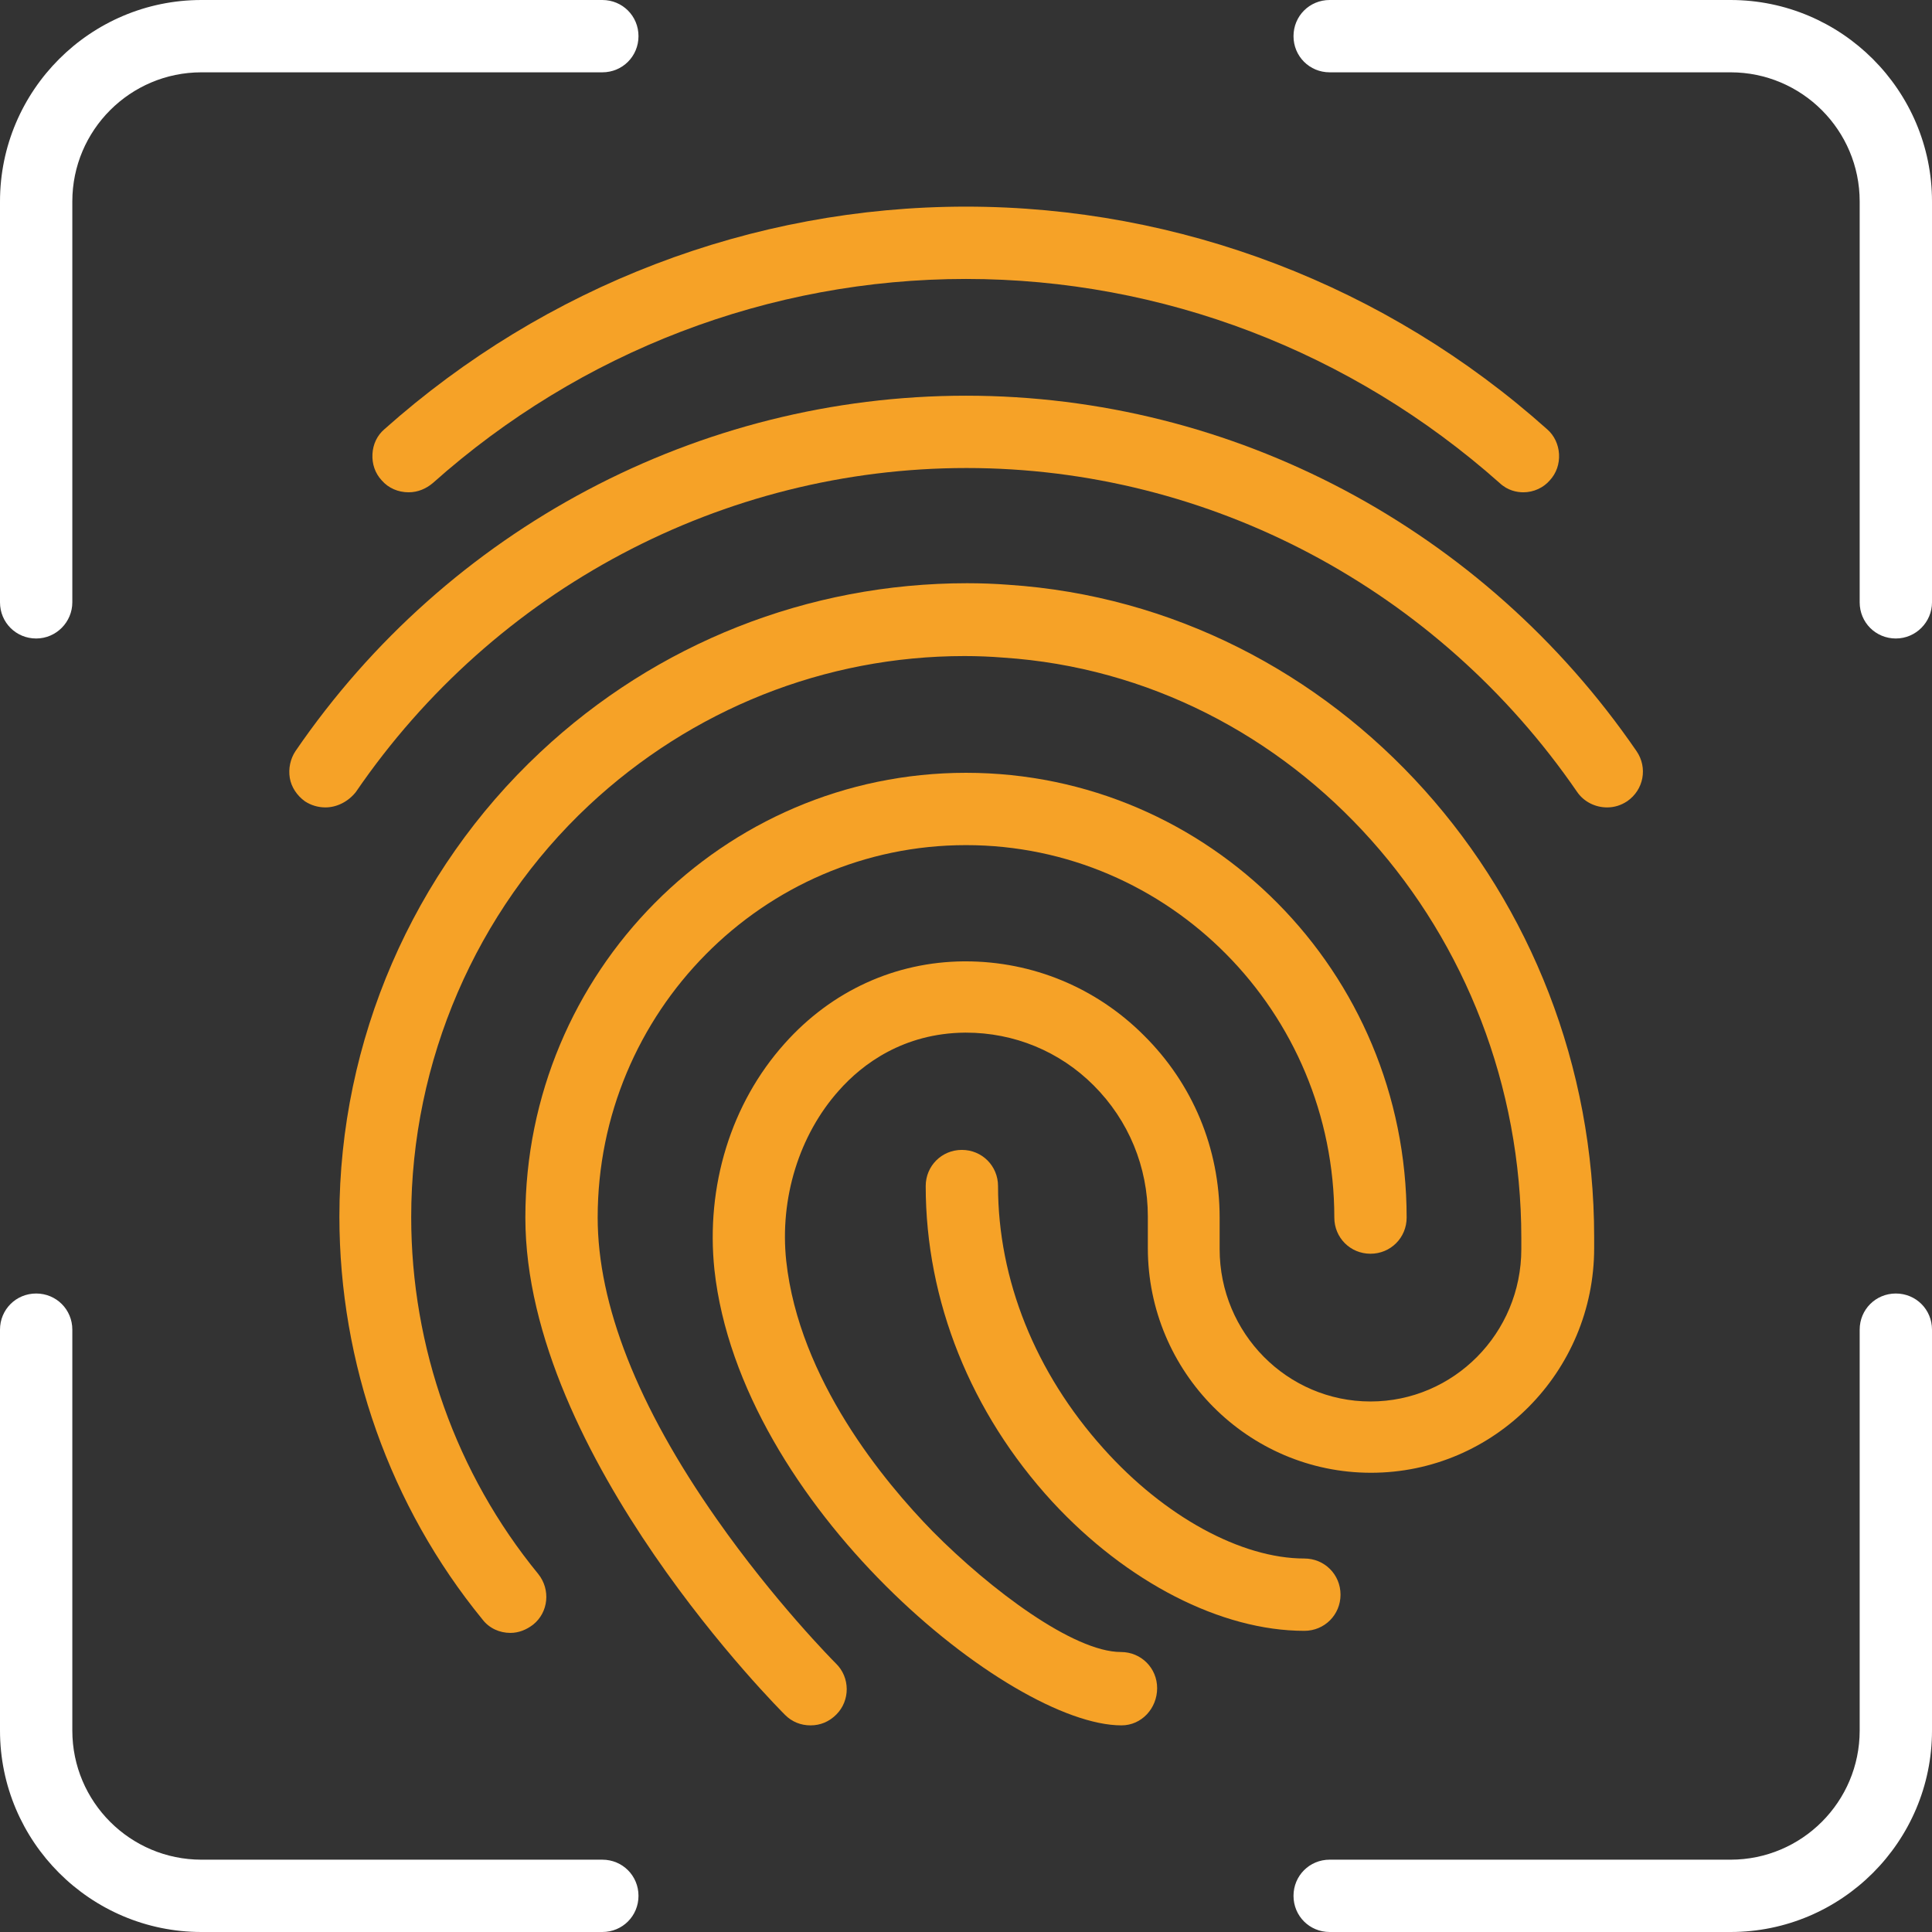
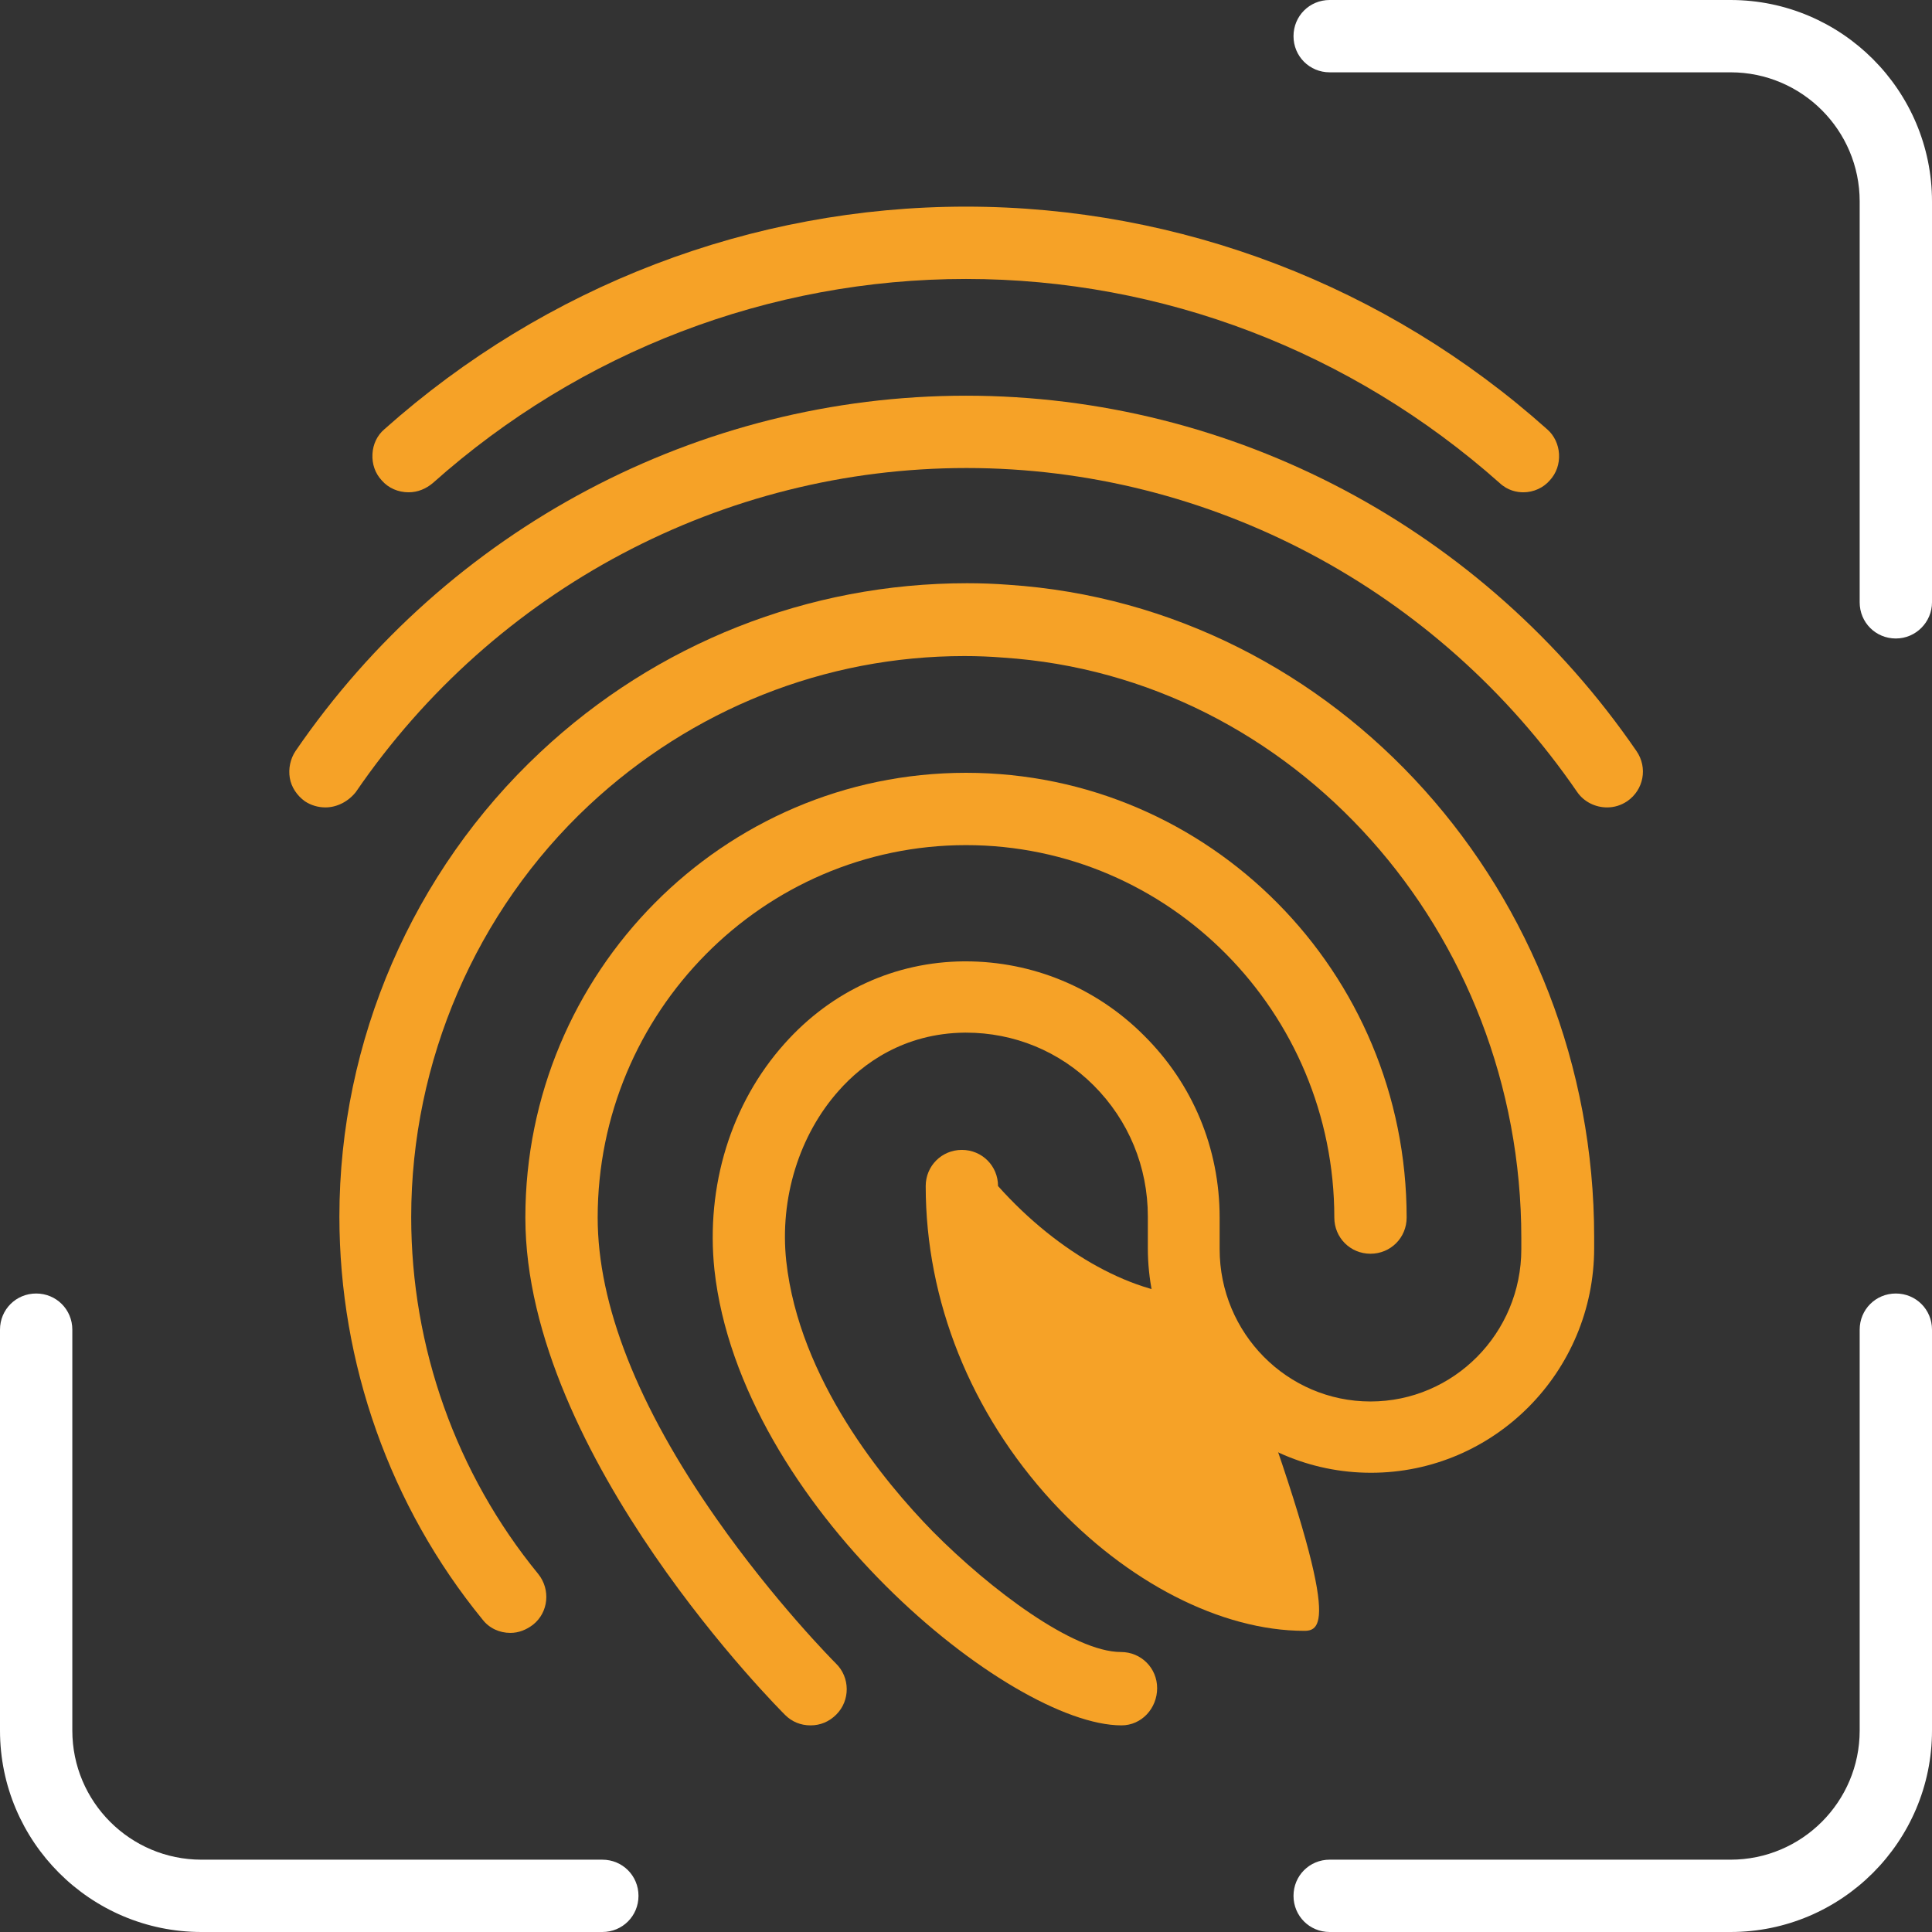
<svg xmlns="http://www.w3.org/2000/svg" xmlns:xlink="http://www.w3.org/1999/xlink" version="1.1" id="Layer_1" x="0px" y="0px" viewBox="0 0 374 374" style="enable-background:new 0 0 374 374;" xml:space="preserve">
  <rect x="0" y="0" width="374" height="374" fill="#333333" stroke="none" />
  <style type="text/css">
	.st0{clip-path:url(#SVGID_2_);fill:#F6A227;}
	.st1{clip-path:url(#SVGID_2_);fill:#FFFFFF;}
</style>
  <g>
    <defs>
      <rect id="SVGID_1_" width="374" height="374" />
    </defs>
    <clipPath id="SVGID_2_">
      <use xlink:href="#SVGID_1_" style="overflow:visible;" />
    </clipPath>
    <path class="st0" d="M294.9,95.3c-1.2,0-3-0.3-4.6-1.8C261.6,68,225,54,187,54c-38,0-74.6,14-103.2,39.5c-1.3,1.1-2.9,1.8-4.7,1.8   c-2,0-3.9-0.8-5.2-2.3c-1.3-1.4-1.9-3.2-1.8-5.1c0.1-1.9,0.9-3.6,2.3-4.8C105.6,55.3,145.6,40,187,40c41.4,0,81.4,15.3,112.5,43.1   c1.4,1.2,2.2,3,2.3,4.8c0.1,1.9-0.5,3.7-1.8,5.1C298.8,94.4,296.9,95.3,294.9,95.3" />
    <path class="st0" d="M63,156.3c-1.4,0-2.8-0.4-4-1.2c-1.5-1.1-2.6-2.7-2.9-4.5c-0.3-1.8,0.1-3.7,1.1-5.2   c29.5-43.1,78.1-68.8,129.8-68.8c51.7,0,100.2,25.7,129.8,68.8c2.2,3.2,1.4,7.5-1.8,9.7c-1.2,0.8-2.5,1.2-3.9,1.2   c-2.3,0-4.5-1.1-5.8-3c-27-39.3-71.2-62.7-118.2-62.7c-47.1,0-91.3,23.4-118.2,62.7C67.5,155.1,65.3,156.3,63,156.3" />
    <path class="st0" d="M156.9,334c-1.9,0-3.6-0.7-4.9-2c-0.5-0.5-50.3-50-50.3-96.3c0-47.5,38.3-86.1,85.3-86.1   c47.1,0,85.3,38.6,85.3,86.1c0,3.9-3.1,7-7,7c-3.9,0-7-3.1-7-7c0-39.8-32-72.1-71.3-72.1c-39.3,0-71.3,32.4-71.3,72.1   c0,16.8,7.7,36.5,23,58.3c11.2,16,22.6,27.5,23.1,28c2.8,2.7,2.8,7.2,0.1,9.9C160.5,333.3,158.8,334,156.9,334" />
    <path class="st0" d="M217.1,334c-21.6,0-73.8-42.6-78.8-88.2c-1.7-16.2,3.2-32.2,13.6-43.8c9.1-10.2,21.4-15.8,34.7-15.9l0.3,0   c13,0,25.3,5.1,34.5,14.3c9.5,9.4,14.7,21.9,14.7,35.3v6.1c0,16.3,13.1,29.5,29.2,29.5s29.2-13.2,29.2-29.5v-2.1   c0-59.4-44.1-108.7-100.3-112.4c-2.5-0.2-5-0.3-7.5-0.3c-27,0-52.8,10.3-72.7,28.9c-21.9,20.5-34.4,49.6-34.4,79.7   c0,25.2,8.7,49.7,24.6,69.1c2.4,3,2,7.4-1,9.8c-1.3,1-2.8,1.6-4.4,1.6c-2.1,0-4.1-0.9-5.4-2.6c-17.9-21.9-27.7-49.6-27.7-78   c0-34,14.2-66.8,38.9-89.9c22.5-21.1,51.9-32.7,82.6-32.7c2.7,0,5.4,0.1,8,0.3c63.6,4.2,113.4,59.7,113.4,126.3v2.1   c0,24-19.4,43.5-43.2,43.5c-23.8,0-43.2-19.5-43.2-43.5v-6.1c0-9.6-3.7-18.6-10.5-25.4c-6.6-6.6-15.4-10.2-24.7-10.2h-0.2   c-11.9,0.1-19.9,6.1-24.4,11.2c-7.7,8.6-11.5,20.9-10.2,33c2.5,22.9,18.9,42.7,28.4,52.4c11.1,11.2,27.2,23.3,36.4,23.3   c3.9,0,7,3.1,7,7S221,334,217.1,334" />
-     <path class="st0" d="M252.5,315.7c-16.1,0-34.4-9.4-48.8-25c-15.8-17.2-24.5-38.9-24.5-61.1c0-3.9,3.1-7,7-7c3.9,0,7,3.1,7,7   c0,18.1,7.2,36.1,20.4,50.8c11.8,13.2,26.7,21.3,38.9,21.3c3.9,0,7,3.1,7,7C259.5,312.6,256.4,315.7,252.5,315.7" />
+     <path class="st0" d="M252.5,315.7c-16.1,0-34.4-9.4-48.8-25c-15.8-17.2-24.5-38.9-24.5-61.1c0-3.9,3.1-7,7-7c3.9,0,7,3.1,7,7   c11.8,13.2,26.7,21.3,38.9,21.3c3.9,0,7,3.1,7,7C259.5,312.6,256.4,315.7,252.5,315.7" />
    <path class="st1" d="M367,123.6c-3.9,0-7-3.1-7-7V39c0-13.8-11.2-25-25-25h-77.6c-3.9,0-7-3.1-7-7c0-3.9,3.1-7,7-7H335   c21.5,0,39,17.5,39,39v77.6C374,120.4,370.9,123.6,367,123.6" />
-     <path class="st1" d="M7,123.6c-3.9,0-7-3.1-7-7V39C0,17.5,17.5,0,39,0h77.6c3.9,0,7,3.1,7,7c0,3.9-3.1,7-7,7H39   c-13.8,0-25,11.2-25,25v77.6C14,120.4,10.9,123.6,7,123.6" />
    <path class="st1" d="M257.4,374c-3.9,0-7-3.1-7-7s3.1-7,7-7H335c13.8,0,25-11.2,25-25v-77.6c0-3.9,3.1-7,7-7c3.9,0,7,3.1,7,7V335   c0,21.5-17.5,39-39,39H257.4z" />
    <path class="st1" d="M39,374c-21.5,0-39-17.5-39-39v-77.6c0-3.9,3.1-7,7-7s7,3.1,7,7V335c0,13.8,11.2,25,25,25h77.6   c3.9,0,7,3.1,7,7s-3.1,7-7,7H39z" />
  </g>
</svg>